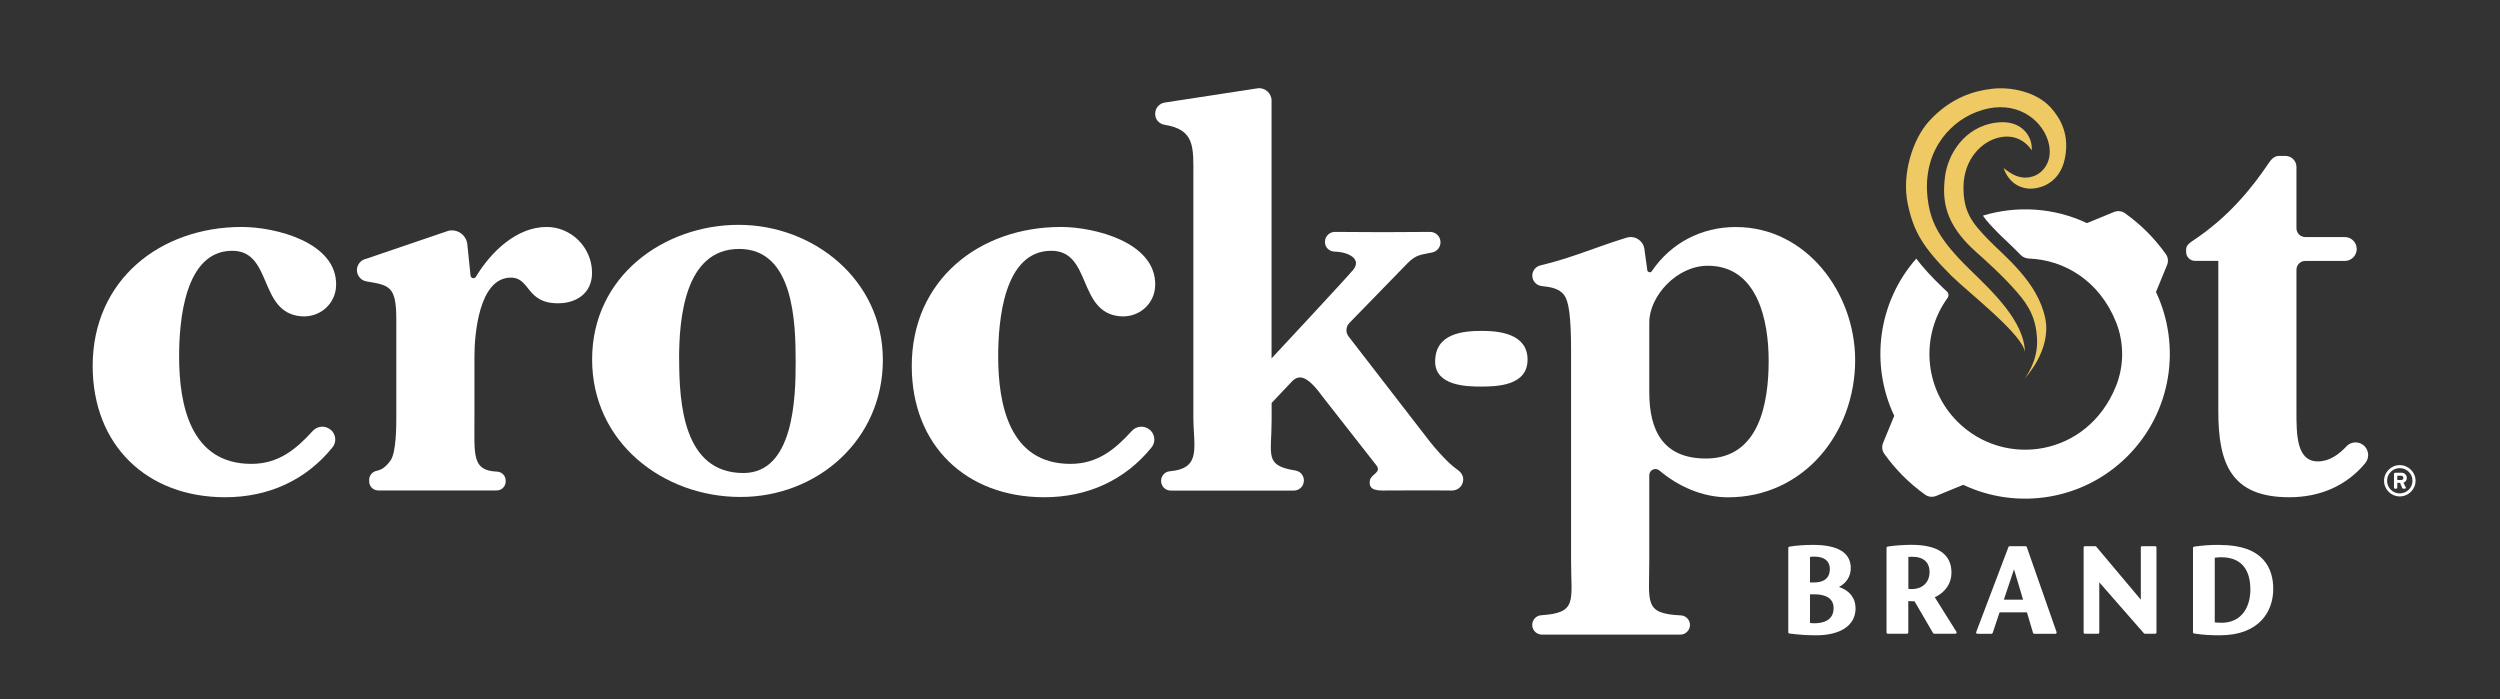
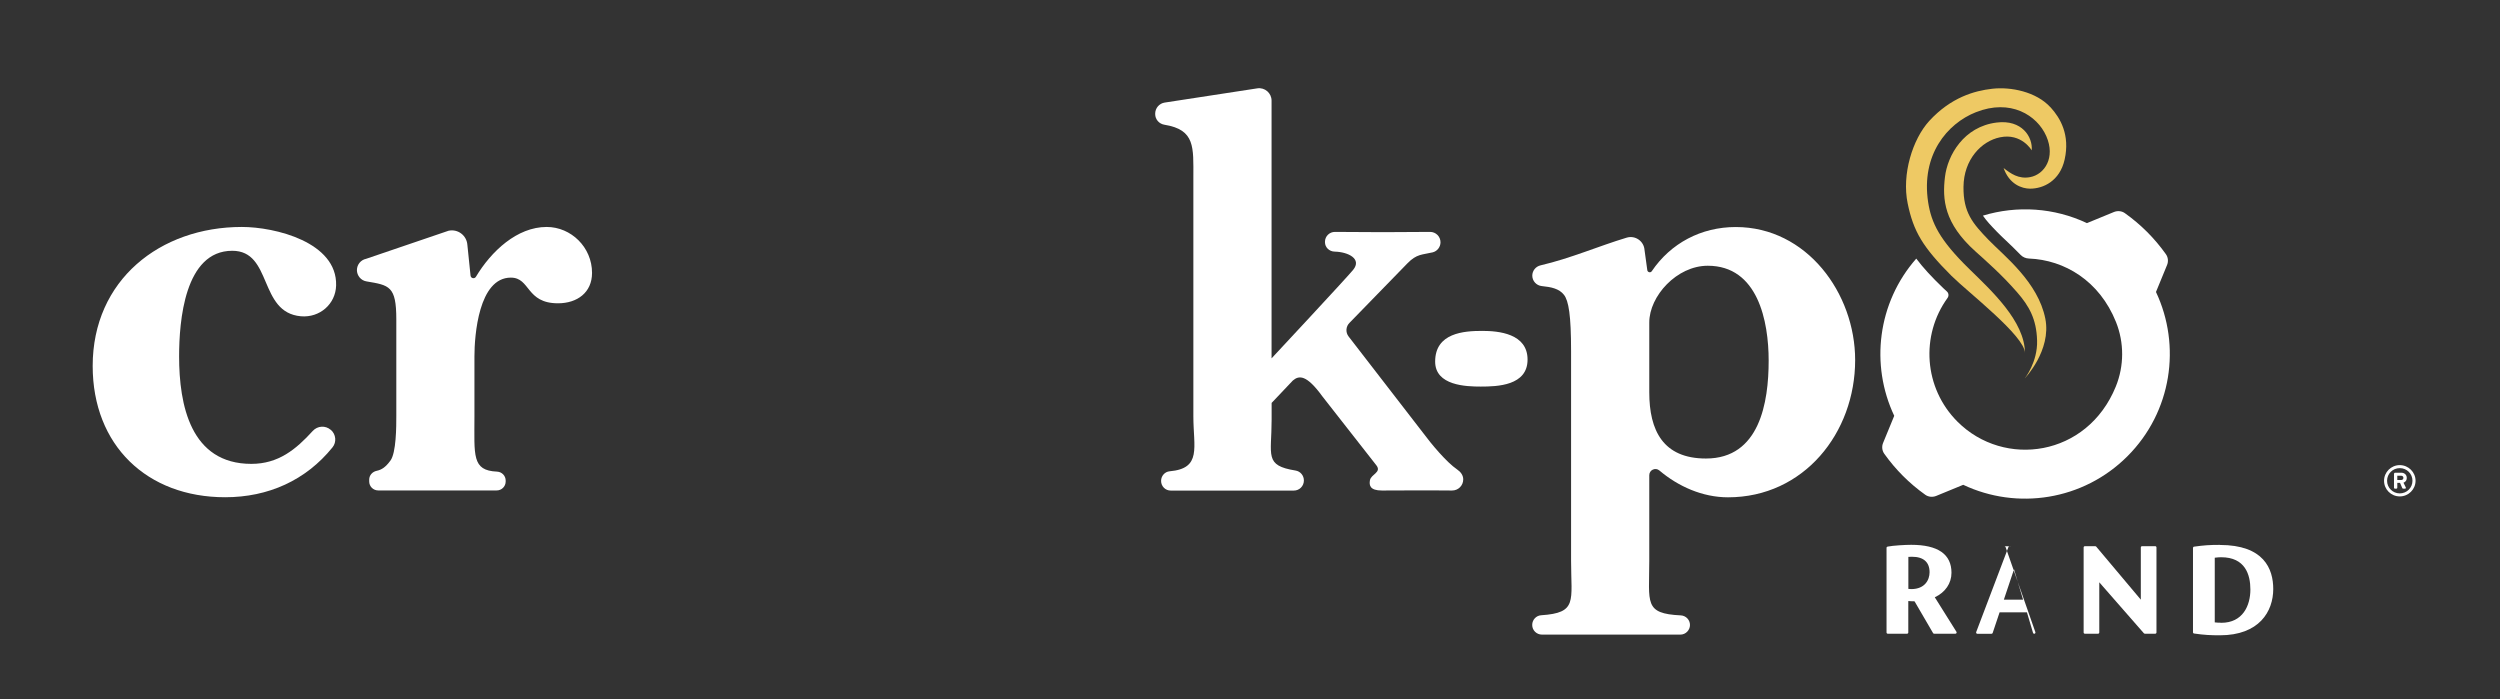
<svg xmlns="http://www.w3.org/2000/svg" id="Layer_1" data-name="Layer 1" viewBox="0 0 364.16 101.88" width="364.16" height="101.88">
  <rect x="0" y="0" width="364.16" height="101.88" fill="#333333" stroke="none" />
  <defs>
    <style>
      .cls-1 {
        fill: #eec964;
      }

      .cls-2 {
        fill: #fff;
      }
    </style>
  </defs>
  <path class="cls-2" d="m51.99,39.35c0-.8.56-1.49,1.34-1.65l12.01-4.09c1.35-.29,2.64.68,2.74,2.06l.46,4.47c.04.41.58.53.79.17,2.22-3.7,5.98-7.25,10.3-7.25,3.56,0,6.61,2.96,6.61,6.69,0,2.87-2.17,4.43-4.96,4.43-4.69,0-4-3.74-6.87-3.74-4.69,0-5.3,8.43-5.3,11.47v8.69c0,5.76-.4,7.94,3.29,8.1.7.03,1.26.6,1.26,1.3v.14c0,.73-.6,1.31-1.32,1.3h-17.24c-.73,0-1.32-.58-1.32-1.31v-.26c0-.64.47-1.16,1.1-1.29.75-.16,1.31-.56,1.98-1.47.87-1.13.87-5.04.87-6.52v-14.08c0-4.85-1.02-4.96-4.34-5.52-.81-.13-1.4-.84-1.4-1.66" />
-   <path class="cls-2" d="m167.5,62.61c.75.65.87,1.79.24,2.56-3.88,4.8-9.36,7.26-15.63,7.26-11.39,0-19.3-7.56-19.3-19.12,0-12.52,9.82-20.25,21.73-20.25,4.83,0,13.9,2.21,13.73,8.52-.07,2.73-2.41,4.73-5.13,4.49-6.21-.55-4.1-9.54-10-9.54-6.95,0-7.74,10.26-7.74,15.39,0,7.04,1.65,15.65,10.52,15.65,3.95,0,6.5-2.11,8.95-4.8.69-.75,1.84-.83,2.61-.16" />
  <path class="cls-2" d="m48.19,62.61c.75.65.87,1.79.24,2.56-3.88,4.8-9.36,7.26-15.63,7.26-11.39,0-19.3-7.56-19.3-19.12,0-12.52,9.82-20.25,21.73-20.25,4.83,0,13.9,2.21,13.73,8.52-.07,2.73-2.41,4.73-5.13,4.49-6.21-.55-4.1-9.54-10-9.54-6.95,0-7.74,10.26-7.74,15.39,0,7.04,1.65,15.65,10.52,15.65,3.95,0,6.5-2.11,8.95-4.8.69-.75,1.84-.83,2.61-.16" />
  <path class="cls-2" d="m188.32,55.43l-3.09,3.26v2.45c0,5.23-1.1,6.66,3.48,7.4.71.11,1.22.73,1.22,1.45,0,.82-.66,1.48-1.48,1.47h-17.9c-.79.01-1.42-.62-1.42-1.41,0-.72.54-1.34,1.25-1.4,4.71-.42,3.45-3.45,3.45-8.03V25.84c0-4.38.29-6.94-4.21-7.67-.77-.12-1.35-.77-1.35-1.55v-.06c0-.81.59-1.5,1.39-1.62l13.48-2.07c1.09-.17,2.08.68,2.08,1.78v37.55s10.89-11.67,11.89-12.9c1.28-1.57-.67-2.6-2.71-2.65-.77-.02-1.4-.61-1.4-1.38v-.05c0-.8.66-1.45,1.46-1.44,3.98.05,9.99.05,13.84,0,.84-.01,1.53.67,1.53,1.51,0,.69-.48,1.31-1.15,1.47-1.5.36-2.31.2-3.67,1.6-1.35,1.39-8.42,8.65-8.42,8.65-.55.53-.62,1.39-.15,2l10.78,13.95c1.31,1.77,3.49,4.37,5.04,5.43.5.34.88.83.88,1.44,0,.9-.73,1.63-1.64,1.62-2.77-.04-9.86,0-10.21,0-1.75,0-1.87-.77-1.74-1.49.16-.9,1.75-1.14.93-2.19-.76-.97-7.84-10.01-7.84-10.01-2.34-3.23-3.43-3.09-4.32-2.33" />
  <path class="cls-2" d="m240.24,81.68c0,6.14-.81,7.7,4.6,7.96.74.04,1.33.65,1.33,1.4s-.63,1.41-1.41,1.4h-20.15c-.78,0-1.42-.62-1.42-1.4v-.02c0-.73.57-1.35,1.3-1.4,5.33-.35,4.36-2.04,4.36-7.94v-30.54c0-5.22-.35-7.32-1.04-8.2-.7-.89-1.83-1.13-3.23-1.27-.78-.08-1.38-.74-1.38-1.52,0-.72.51-1.34,1.21-1.5,4.42-1.03,8.44-2.8,12.53-4.03,1.25-.38,2.52.5,2.61,1.8l.4,2.92c.04.33.47.44.65.17,2.76-4.08,7.19-6.44,12.24-6.44,10.34,0,17.39,9.65,17.39,19.38,0,10.61-7.48,19.99-18.52,19.99-3.72,0-7.26-1.59-10-3.91-.58-.49-1.47-.07-1.47.69v12.46Zm0-34.71v10.17c0,5.56,2,9.65,8.26,9.65,7.82,0,9.13-8.17,9.13-14.26,0-5.74-1.56-13.82-8.87-13.82-4.52,0-8.52,4.43-8.52,8.26" />
-   <path class="cls-2" d="m335.79,38.01c-.71,0-1.28.58-1.28,1.28v20.62c0,3.39,0,7.3,3.13,7.3,1.64,0,3.03-.99,4.14-2.18.62-.67,1.62-.78,2.37-.27.9.61,1.08,1.87.38,2.71-2.76,3.32-6.62,4.96-11.06,4.96-8.52,0-10.34-4.95-10.34-12.52v-21.91h-3.39c-.72,0-1.3-.58-1.3-1.3v-.35c0-.57.44-.93.91-1.24,5.35-3.53,8.73-7.81,11.1-11.32.38-.57.83-1.08,1.52-1.08h.93c.89,0,1.61.72,1.61,1.61v8.92c0,.71.57,1.29,1.28,1.29h5.76c.96,0,1.74.78,1.74,1.74s-.78,1.74-1.74,1.74h-5.76Z" />
-   <path class="cls-2" d="m128.6,52.44c0,11.64-9.54,19.95-20.74,19.95s-21.61-7.88-21.61-20.04,10.5-19.6,21.35-19.6,21,7.96,21,19.69m-29.67-.17c0,6.48.61,16.63,9.36,16.63,7.35,0,7.61-11.03,7.61-16.1,0-5.86-.26-16.54-8.23-16.54s-8.75,10.24-8.75,16.01" />
  <path class="cls-2" d="m215.9,48.2c-2.67,0-6.85.29-6.85,4.47,0,3.51,4.54,3.64,6.64,3.64,2.42,0,6.82-.13,6.82-3.93s-4.22-4.18-6.6-4.18" />
  <path class="cls-1" d="m298.69,15.64c-2.08-2.29-5.8-3.02-8.5-2.71-2.59.29-6.02,1.26-9.17,4.69-2.43,2.66-4.02,7.78-3.14,12.02.84,4.06,2.17,6.34,6.38,10.54,2.39,2.38,10.69,8.76,10.7,11.24,0-4.62-4.92-9.12-8.09-12.22-4.35-4.25-5.54-6.71-6.01-9.75-1.05-6.89,2.76-11.44,6.94-13.1,5.06-2.01,8.93.43,10.27,3.48,1.37,3.13-.25,5.57-2.35,5.97-1.68.32-2.86-.53-3.87-1.33.82,2.35,2.63,3,3.84,3.01,1.96.01,4.35-1.13,5.05-4.23.81-3.6-.62-6.05-2.04-7.61" />
  <path class="cls-1" d="m295.95,21.89c.16-1.94-1.42-4.5-5.11-4.04-4.8.59-7.16,4.78-7.53,7.94-.39,3.26-.13,6.73,4.43,10.82,1.62,1.46,3.86,3.41,6.12,6.01,1.69,1.95,2.78,3.83,2.87,6.97.1,3.14-1.78,5.51-1.78,5.51,0,0,3.89-4.06,2.98-8.68-1.06-5.35-6.01-9.14-8.29-11.5-2.28-2.37-3.67-3.96-3.63-7.7.04-4.02,2.63-6.67,5.32-7.22,3.14-.65,4.61,1.89,4.61,1.89" />
  <path class="cls-2" d="m314.04,42.55l1.62-3.94c.22-.52.16-1.13-.17-1.59-1.66-2.33-3.65-4.32-5.97-5.97-.46-.33-1.07-.38-1.59-.17l-3.94,1.62c-4.76-2.25-10.18-2.6-15.15-1.09.5.74,1.18,1.46,2.03,2.34.38.4.85.84,1.36,1.32.64.61,1.36,1.29,2.1,2.06.32.33.75.51,1.21.53,5.18.2,10.28,3.25,12.68,9.24,1.21,3.01,1.2,6.41-.03,9.42-4.16,10.21-16.25,11.91-23.06,5.1-4.91-4.91-5.39-12.56-1.45-18.01.22-.3.18-.71-.09-.95-.2-.17-.37-.34-.53-.49-1.69-1.62-2.95-2.99-3.93-4.3-5.65,6.43-6.72,15.48-3.21,22.9l-1.62,3.94c-.22.52-.16,1.13.17,1.59,1.66,2.33,3.65,4.32,5.97,5.97.46.33,1.07.38,1.59.17l3.94-1.62c7.82,3.7,17.45,2.31,23.92-4.16,6.47-6.47,7.85-16.1,4.16-23.92" />
  <g>
-     <path class="cls-2" d="m267.87,85.5c1.09-.56,1.72-1.56,1.72-2.74,0-2.25-1.85-3.39-5.51-3.39-1.28,0-2.54.1-3.44.26-.09.02-.15.09-.15.18v12.29c0,.09.07.17.16.18,1.42.18,2.58.26,3.89.26,3.6,0,5.75-1.47,5.75-3.93,0-1.49-.87-2.6-2.42-3.11Zm-1.33-2.64c0,1.64-1.24,1.98-2.28,1.98h-.61v-3.72c.22-.03.44-.04.67-.04,1.41,0,2.22.65,2.22,1.78Zm-2.89,3.71h.61c1.29,0,2.83.35,2.83,2,0,1.83-1.54,2.22-2.83,2.22-.16,0-.36-.01-.61-.04v-4.18Z" />
    <path class="cls-2" d="m281.83,87c1.53-.71,2.43-2.03,2.43-3.57,0-2.7-1.97-4.07-5.87-4.07-.86,0-2.62.1-3.44.26-.08.02-.15.09-.15.18v12.33c0,.1.08.18.18.18h2.81c.1,0,.18-.08.18-.18v-4.58c.28.02.56.04.91.04l2.7,4.63c.03.06.09.09.16.09h3.09c.07,0,.13-.04.16-.09.03-.06.03-.13,0-.18l-3.16-5.04Zm-.76-3.65c0,1.13-.7,2.46-2.66,2.46-.14,0-.28-.01-.43-.03v-4.66c.16-.02.32-.02.5-.02h.03c1.67,0,2.56.78,2.56,2.26Z" />
-     <path class="cls-2" d="m295.07,79.56h-2.34c-.08,0-.14.05-.17.12l-4.7,12.39c-.02.06-.01.12.02.17.03.05.09.08.15.08h2.06c.08,0,.15-.05.17-.12l1.01-3.01h3.98l.89,3c.02.08.09.13.17.13h3.09c.06,0,.11-.03.15-.08.03-.05.04-.11.02-.16l-4.34-12.39c-.03-.07-.09-.12-.17-.12Zm-3.18,7.79l1.48-4.42,1.32,4.42h-2.8Z" />
+     <path class="cls-2" d="m295.07,79.56h-2.34c-.08,0-.14.05-.17.12l-4.7,12.39c-.02.06-.01.12.02.17.03.05.09.08.15.08h2.06c.08,0,.15-.05.17-.12l1.01-3.01h3.98l.89,3c.02.08.09.13.17.13c.06,0,.11-.03.15-.08.03-.05.04-.11.02-.16l-4.34-12.39c-.03-.07-.09-.12-.17-.12Zm-3.18,7.79l1.48-4.42,1.32,4.42h-2.8Z" />
    <path class="cls-2" d="m313.94,79.56h-1.92c-.1,0-.18.08-.18.18v7.61l-6.5-7.73s-.08-.06-.14-.06h-1.51c-.1,0-.18.08-.18.18v12.39c0,.1.08.18.18.18h1.92c.1,0,.18-.08.18-.18v-7.31l6.5,7.43s.08.06.14.06h1.51c.1,0,.18-.08.18-.18v-12.39c0-.1-.08-.18-.18-.18Z" />
    <path class="cls-2" d="m323.34,79.37c-1.5,0-2.34.06-3.75.26-.09.01-.15.09-.15.18v12.29c0,.09.07.17.15.18,1.51.22,2.46.26,3.77.26,5.73,0,7.77-3.48,7.77-6.74,0-2.93-1.35-6.42-7.79-6.42Zm.22,11.34c-.36,0-.66-.02-.95-.05v-9.42c.35-.05.7-.07.93-.07,3.52,0,4.26,2.55,4.26,4.7,0,2.35-1.11,4.85-4.24,4.85Z" />
  </g>
  <path class="cls-2" d="m349.77,69.92c.19,0,.32-.14.32-.31,0-.18-.13-.31-.32-.31h-.57v.62h.57Zm-1.03-.94c0-.06.05-.12.12-.12h.94c.4,0,.78.27.78.75,0,.45-.29.63-.48.7.11.23.23.47.34.7.04.08-.02.17-.11.17h-.29c-.05,0-.1-.04-.12-.09l-.32-.75h-.4v.72c0,.06-.05.12-.12.12h-.24c-.07,0-.12-.06-.12-.12v-2.08Zm.82,2.89c1.03,0,1.85-.82,1.85-1.84s-.82-1.84-1.85-1.84-1.85.82-1.85,1.84.83,1.84,1.85,1.84m0-4.12c1.26,0,2.3,1.03,2.3,2.28s-1.03,2.28-2.3,2.28-2.29-1.02-2.29-2.28,1.03-2.28,2.29-2.28" />
</svg>